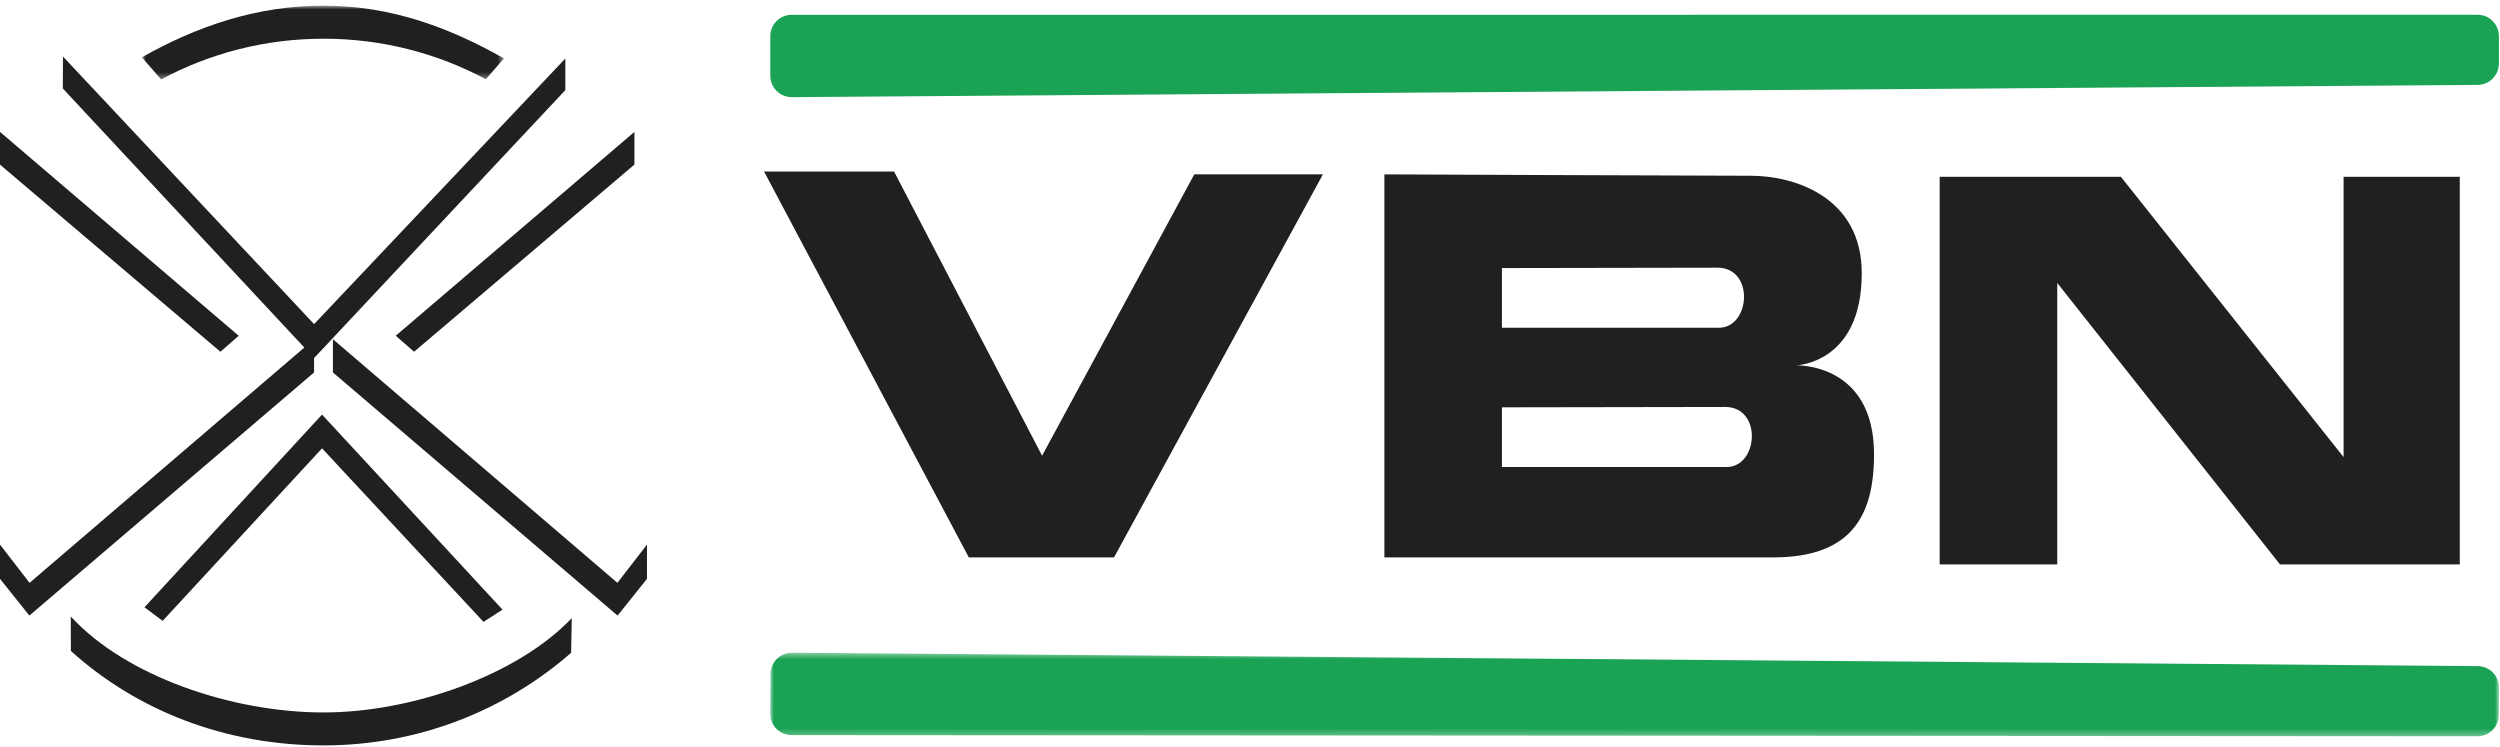
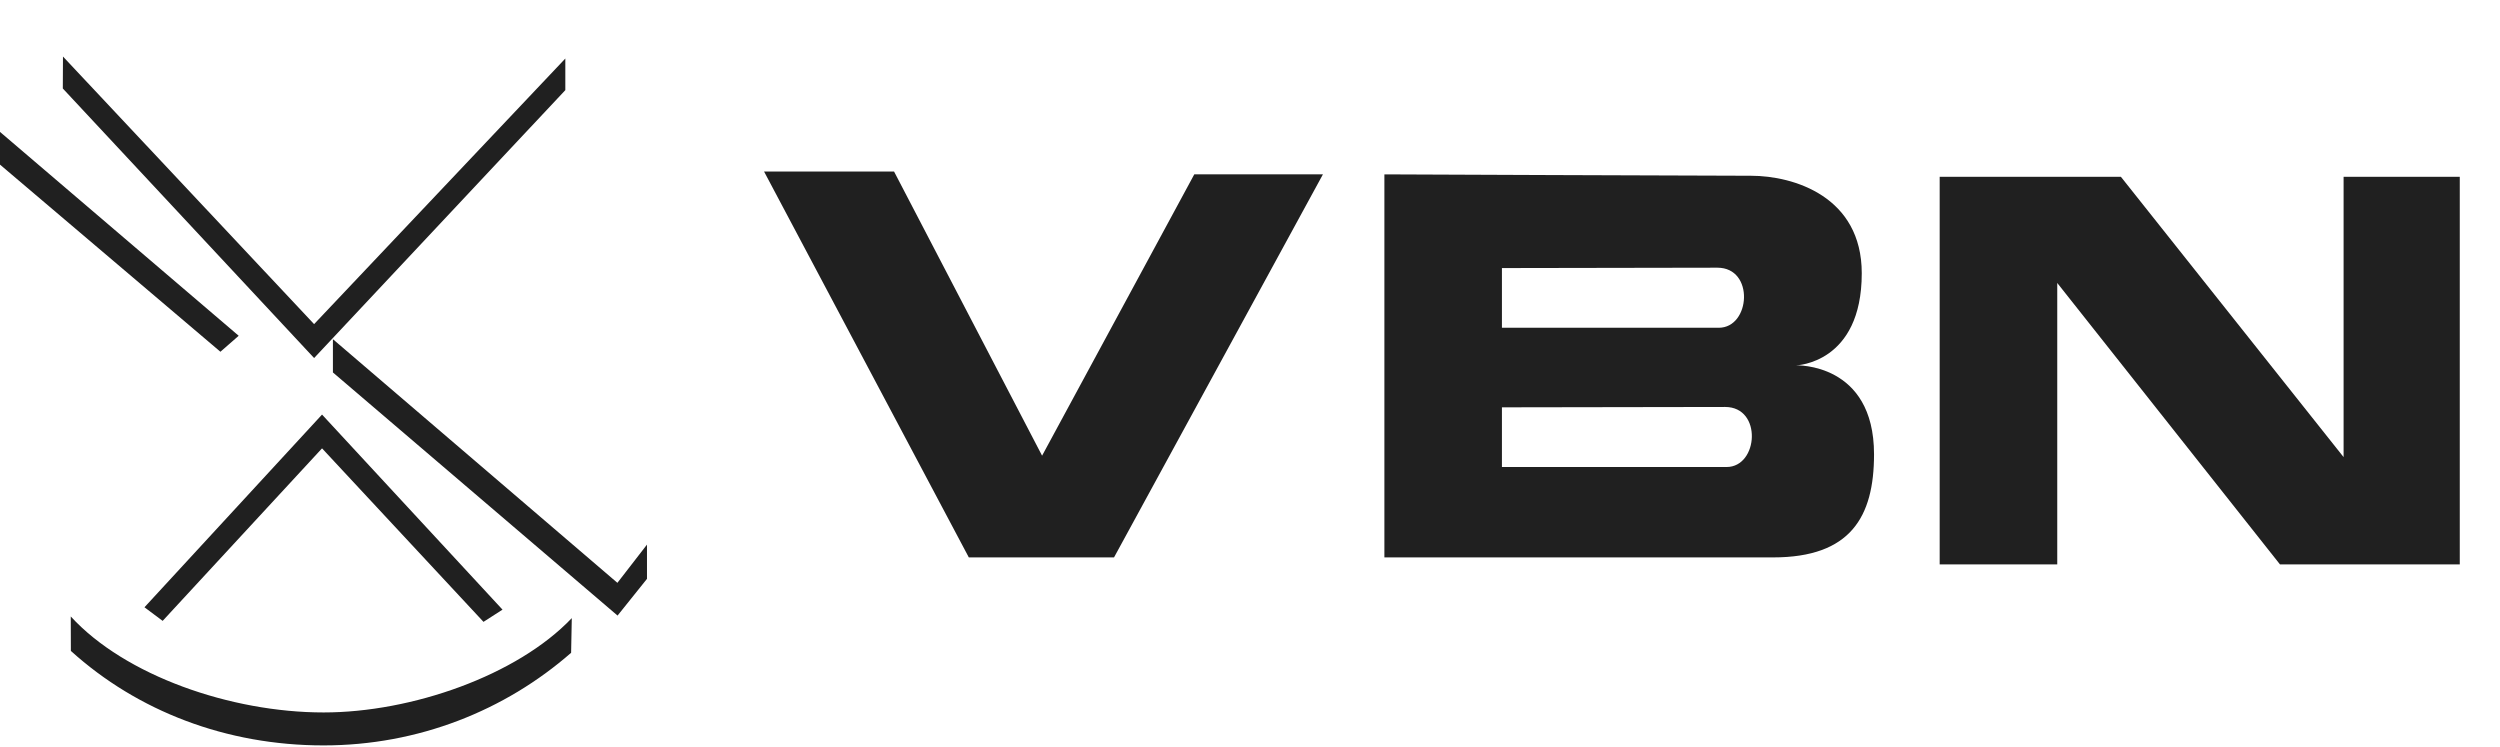
<svg xmlns="http://www.w3.org/2000/svg" xmlns:xlink="http://www.w3.org/1999/xlink" width="398px" height="119px" viewBox="0 0 398 119" version="1.1">
  <title>Group 24 Copy</title>
  <defs>
-     <polygon id="path-1" points="0.868 0.897 58.524 0.897 58.524 12.643 0.868 12.643" />
-     <polygon id="path-3" points="0.898 0.426 276.135 0.426 276.135 13.731 0.898 13.731" />
-   </defs>
+     </defs>
  <g id="Page-1" stroke="none" stroke-width="1" fill="none" fill-rule="evenodd">
    <g id="AZIENDA" transform="translate(-438, -1912)">
      <g id="Group" transform="translate(195.785, 1745)">
        <g id="Group-24-Copy" transform="translate(242.215, 167)">
          <polygon id="Fill-1" fill="#202020" points="10.025 9 50.005 51.6 90 9.316 90 14.348 50.005 57 10 14.088" />
          <polygon id="Fill-2" fill="#202020" points="25.895 98.843 51.268 71.377 76.972 99 80 97.055 51.268 66 23 96.678" />
-           <polygon id="Fill-3" fill="#202020" points="101 21 101 26.2 65.919 56 63 53.451" />
          <polygon id="Fill-4" fill="#202020" points="0 26.207 35.089 56 38 53.455 0 21" />
-           <polygon id="Fill-5" fill="#202020" points="4.707 92.787 0 86.702 0 92.154 4.677 98 50 59.293 50 54" />
          <polygon id="Fill-6" fill="#202020" points="53 54 98.29 92.787 103 86.7 103 92.154 98.315 98 53 59.293" />
          <g id="Group-23" transform="translate(11, 0)">
            <path d="M0.266,98.141 C8.888,107.557 25.743,113.422 40.519,113.422 C54.521,113.422 71.337,107.543 80.029,98.405 L79.922,103.923 C69.419,113.104 55.614,118.669 40.501,118.669 C25,118.669 10.877,113.21 0.282,103.625 L0.266,98.141 Z" id="Fill-7" fill="#202020" />
            <g id="Group-11" transform="translate(10.714, 0)">
              <mask id="mask-2" fill="white">
                <use xlink:href="#path-1" />
              </mask>
              <g id="Clip-10" />
-               <path d="M55.626,12.613 C47.946,8.499 39.149,6.163 29.805,6.163 C20.435,6.163 11.632,8.512 3.939,12.643 L0.868,9.123 C9.552,4.225 19.069,0.897 29.787,0.897 C40.539,0.897 49.812,4.376 58.524,9.299 L55.626,12.613 Z" id="Fill-9" fill="#202020" mask="url(#mask-2)" />
+               <path d="M55.626,12.613 C47.946,8.499 39.149,6.163 29.805,6.163 C20.435,6.163 11.632,8.512 3.939,12.643 L0.868,9.123 C9.552,4.225 19.069,0.897 29.787,0.897 L55.626,12.613 Z" id="Fill-9" fill="#202020" mask="url(#mask-2)" />
            </g>
            <polygon id="Fill-12" fill="#202020" points="380.596 28.147 380.596 89.848 351.968 89.848 316.515 45.05 316.515 89.848 297.796 89.848 297.796 28.147 326.647 28.147 362.1 72.772 362.1 28.147" />
            <polygon id="Fill-14" fill="#202020" points="110.64 27.312 143.234 88.736 166.354 88.736 199.61 27.758 179.129 27.758 154.9 72.545 131.336 27.312" />
            <path d="M267.748,27.98 C274.574,27.98 285.392,31.301 285.392,43.501 C285.392,57.91 274.93,58.165 274.93,58.165 C274.93,58.165 287.346,57.694 287.346,72.33 C287.346,82.306 283.601,88.739 271.274,88.739 L209.395,88.739 L209.395,27.759 C209.395,27.759 260.923,27.98 267.748,27.98 M228.107,42.676 L228.107,52.18 L262.625,52.18 C267.691,52.18 268.353,42.616 262.408,42.616 C256.453,42.616 228.107,42.676 228.107,42.676 M228.107,64.847 L228.107,74.349 L263.873,74.349 C268.942,74.349 269.601,64.789 263.648,64.789 C257.709,64.789 228.107,64.847 228.107,64.847" id="Fill-16" fill="#202020" />
            <g id="Group-20" transform="translate(110.713, 103.487)">
              <mask id="mask-4" fill="white">
                <use xlink:href="#path-3" />
              </mask>
              <g id="Clip-19" />
              <path d="M276.102,10.336 C276.088,12.228 274.551,13.745 272.665,13.731 L4.28,13.544 C2.4,13.528 0.88,11.981 0.898,10.094 L0.944,3.82 C0.957,1.934 2.496,0.411 4.382,0.426 L272.749,2.556 C274.635,2.571 276.152,4.115 276.136,6.007 L276.102,10.336 Z" id="Fill-18" fill="#1BA355" mask="url(#mask-4)" />
            </g>
-             <path d="M386.825,10.1 C386.825,11.992 385.3,13.52 383.415,13.52 L115.04,15.467 C113.155,15.467 111.63,13.937 111.63,12.044 L111.63,5.774 C111.63,3.886 113.155,2.353 115.04,2.353 L383.415,2.349 C385.3,2.347 386.825,3.879 386.825,5.771 L386.825,10.1 Z" id="Fill-21" fill="#1BA355" />
          </g>
        </g>
      </g>
    </g>
  </g>
</svg>